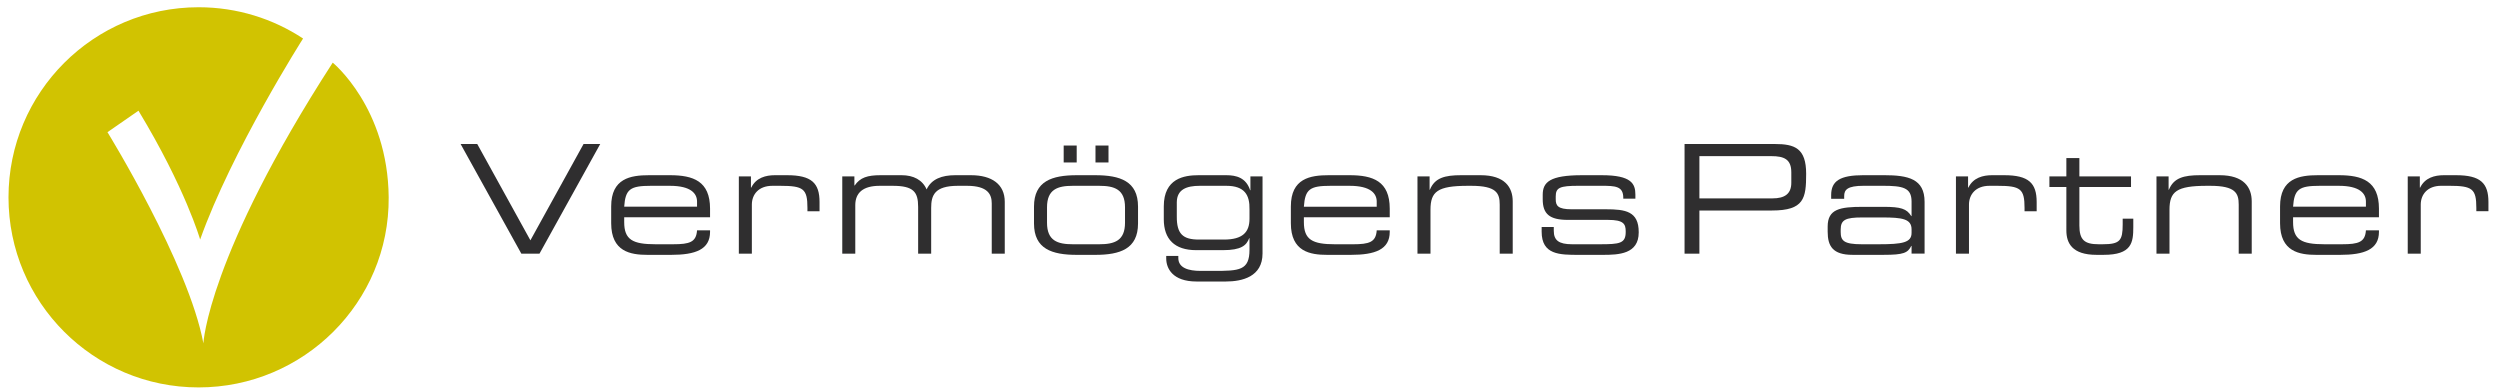
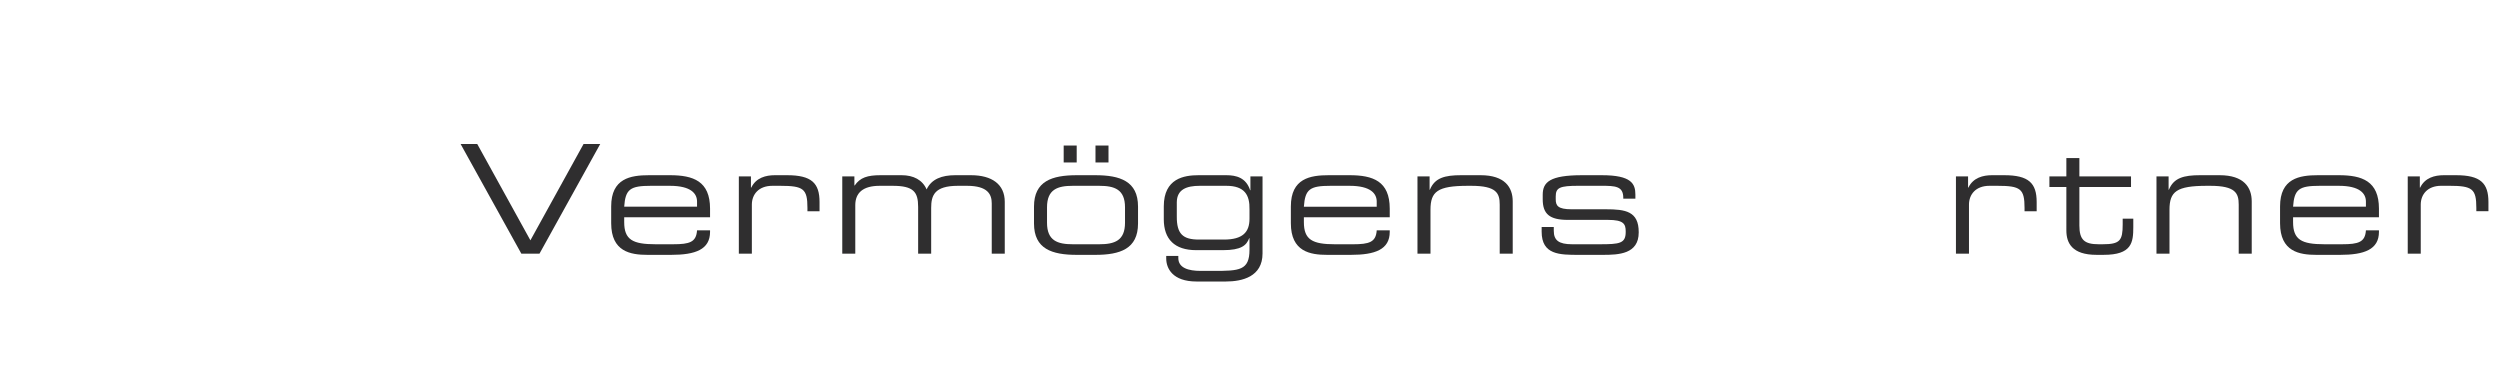
<svg xmlns="http://www.w3.org/2000/svg" xmlns:ns1="http://www.inkscape.org/namespaces/inkscape" xmlns:ns2="http://sodipodi.sourceforge.net/DTD/sodipodi-0.dtd" width="320" height="50" viewBox="0 0 300 46.875" id="svg2" version="1.1" ns1:version="0.92.2 (5c3e80d, 2017-08-06)" ns2:docname="logo-320-vp.svg">
  <title id="title26">VermögensPartner AG - Pensionierung planen und Pensionierungsseminare</title>
  <defs id="defs4" />
  <ns2:namedview id="base" pagecolor="#ffffff" bordercolor="#666666" borderopacity="1.0" ns1:pageopacity="0.0" ns1:pageshadow="2" ns1:zoom="2.8284271" ns1:cx="216.99533" ns1:cy="40.124008" ns1:document-units="px" ns1:current-layer="g4144" showgrid="false" ns1:window-width="1366" ns1:window-height="705" ns1:window-x="-8" ns1:window-y="-8" ns1:window-maximized="1" units="px" />
  <g ns1:label="Ebene 1" ns1:groupmode="layer" id="layer1" transform="translate(0,-1005.487)">
    <g transform="matrix(1.25,0,0,-1.25,-13.707,1356.648)" ns1:label="Logo-epstest" id="g4144">
      <g transform="matrix(0.459,0,0,0.459,8.229,99.001)" id="g43">
        <path ns1:connector-curvature="0" id="path4148" style="fill:#2f2e2f;fill-opacity:1;fill-rule:nonzero;stroke:none" d="m 151.748,354.201 c 0,1.649 -1.235,3.293 -5.672,3.293 h -3.988 c -4.309,0 -5.321,-0.695 -5.575,-4.367 h 15.235 z m -17.957,-1.011 c 0,5.859 4.05,6.523 7.918,6.523 h 4.367 c 4.879,0 8.394,-1.234 8.394,-7 v -1.804 h -17.957 v -1.012 c 0,-3.676 1.774,-4.625 6.524,-4.625 h 3.738 c 3.422,0 4.813,0.441 4.973,2.914 h 2.722 v -0.317 c 0,-3.707 -3.07,-4.816 -8.14,-4.816 h -4.938 c -3.551,0 -7.601,0.664 -7.601,6.621 z" />
        <path ns1:connector-curvature="0" id="path4150" style="fill:#2f2e2f;fill-opacity:1;fill-rule:nonzero;stroke:none" d="m 102.298,366.237 h 3.481 l 11.117,-20.145 11.117,20.145 h 3.485 l -12.7,-22.93 h -3.8 z" />
        <path ns1:connector-curvature="0" id="path4152" style="fill:#2f2e2f;fill-opacity:1;fill-rule:nonzero;stroke:none" d="m 509.541,359.459 h 2.531 v -2.343 h 0.066 c 1.012,2.093 3.071,2.597 4.942,2.597 h 2.562 c 5.102,0 6.778,-1.644 6.778,-5.605 v -1.93 h -2.532 v 0.695 c 0,3.993 -0.824,4.625 -5.672,4.625 h -1.675 c -2.883,0 -4.278,-1.836 -4.278,-3.929 v -10.262 h -2.722 z" />
        <path ns1:connector-curvature="0" id="path4154" style="fill:#2f2e2f;fill-opacity:1;fill-rule:nonzero;stroke:none" d="m 500.795,354.201 c 0,1.649 -1.235,3.293 -5.668,3.293 h -3.993 c -4.304,0 -5.32,-0.695 -5.574,-4.367 h 15.235 z m -17.957,-1.011 c 0,5.859 4.054,6.523 7.917,6.523 h 4.372 c 4.878,0 8.394,-1.234 8.394,-7 v -1.804 H 485.56 v -1.012 c 0,-3.676 1.774,-4.625 6.528,-4.625 h 3.734 c 3.422,0 4.816,0.441 4.973,2.914 h 2.726 v -0.317 c 0,-3.707 -3.074,-4.816 -8.141,-4.816 h -4.941 c -3.547,0 -7.601,0.664 -7.601,6.621 z" />
        <path ns1:connector-curvature="0" id="path4156" style="fill:#2f2e2f;fill-opacity:1;fill-rule:nonzero;stroke:none" d="m 456.99,359.459 h 2.535 v -2.789 h 0.063 c 1.011,2.504 3.136,3.043 6.523,3.043 h 4.086 c 5.101,0 6.715,-2.566 6.715,-5.48 v -10.926 h -2.723 v 10.262 c 0,2.375 -0.668,3.925 -5.957,3.925 h -0.695 c -6.367,0 -7.824,-1.203 -7.824,-5.003 v -9.184 h -2.723 z" />
        <path ns1:connector-curvature="0" id="path4158" style="fill:#2f2e2f;fill-opacity:1;fill-rule:nonzero;stroke:none" d="m 438.142,357.244 h -3.547 v 2.219 h 3.547 v 3.832 h 2.723 v -3.832 h 10.801 v -2.219 h -10.801 v -8.043 c 0,-3.011 1.047,-3.929 4.023,-3.929 h 0.856 c 3.609,0 4.179,0.762 4.179,4.148 v 1.203 h 2.219 v -1.773 c 0,-3.231 -0.316,-5.793 -6.207,-5.793 h -1.488 c -5.102,0 -6.305,2.469 -6.305,5.098 z" />
        <path ns1:connector-curvature="0" id="path4160" style="fill:#2f2e2f;fill-opacity:1;fill-rule:nonzero;stroke:none" d="m 415.048,359.459 h 2.536 v -2.343 h 0.062 c 1.016,2.089 3.074,2.597 4.942,2.597 h 2.566 c 5.098,0 6.777,-1.648 6.777,-5.609 v -1.93 h -2.535 v 0.695 c 0,3.993 -0.824,4.625 -5.668,4.625 h -1.68 c -2.882,0 -4.273,-1.835 -4.273,-3.925 v -10.262 h -2.727 z" />
-         <path ns1:connector-curvature="0" id="path4162" style="fill:#2f2e2f;fill-opacity:1;fill-rule:nonzero;stroke:none" d="m 405.767,348.377 c 0,2.215 -1.965,2.5 -6.144,2.5 h -4.18 c -3.516,0 -4.5,-0.504 -4.5,-2.531 v -0.508 c 0,-1.804 0.637,-2.566 4.371,-2.566 h 3.613 c 4.942,0 6.84,0.347 6.84,2.375 z m 0,-3.453 h -0.062 c -0.731,-1.457 -1.586,-1.867 -5.766,-1.867 h -6.523 c -4.118,0 -5.196,1.805 -5.196,4.844 v 1.078 c 0,3.672 2.598,4.117 7.348,4.117 h 4.371 c 3.547,0 4.816,-0.379 5.766,-1.934 h 0.062 v 3.043 c 0,2.914 -1.836,3.293 -6.019,3.293 h -3.989 c -3.421,0 -4.086,-0.824 -4.086,-2.152 v -0.57 h -2.722 v 0.789 c 0,2.945 1.867,4.152 6.746,4.152 h 4.305 c 5.07,0 8.488,-0.762 8.488,-5.578 v -10.828 h -2.723 z" />
-         <path ns1:connector-curvature="0" id="path4164" style="fill:#2f2e2f;fill-opacity:1;fill-rule:nonzero;stroke:none" d="m 380.615,360.315 c 0,2.722 -1.488,3.386 -4.18,3.386 h -15.043 v -8.835 h 15.297 c 2.469,0 3.926,0.886 3.926,3.261 z m -22.328,5.922 h 18.875 c 4.183,0 6.558,-0.887 6.558,-6.239 0,-5.101 -0.414,-7.668 -7.16,-7.668 h -15.168 v -9.023 h -3.105 z" />
        <path ns1:connector-curvature="0" id="path4166" style="fill:#2f2e2f;fill-opacity:1;fill-rule:nonzero;stroke:none" d="m 328.4,348.881 h 2.535 v -0.789 c 0,-1.996 1.043,-2.82 3.832,-2.82 h 5.828 c 4.086,0 5.383,0.16 5.383,2.566 v 0.125 c 0,1.551 -0.441,2.406 -3.707,2.406 h -8.391 c -3.832,0 -5.257,1.239 -5.257,4.309 v 0.949 c 0,2.629 1.488,4.086 8.203,4.086 h 4.179 c 6.145,0 7,-1.773 7,-4.051 v -0.855 h -2.531 v 0.156 c 0,2.473 -1.648,2.535 -4.625,2.535 h -4.754 c -3.894,0 -4.75,-0.382 -4.75,-2.218 v -0.602 c 0,-1.328 0.446,-2.09 3.293,-2.09 h 7.192 c 4.086,0 6.871,-0.41 6.871,-4.781 v -0.066 c 0,-4.528 -4.18,-4.688 -7.504,-4.688 h -5.004 c -4.023,0 -7.793,0 -7.793,4.848 z" />
        <path ns1:connector-curvature="0" id="path4168" style="fill:#2f2e2f;fill-opacity:1;fill-rule:nonzero;stroke:none" d="m 302.427,359.459 h 2.536 v -2.789 h 0.062 c 1.012,2.504 3.137,3.043 6.523,3.043 h 4.086 c 5.098,0 6.715,-2.566 6.715,-5.48 v -10.926 h -2.722 v 10.262 c 0,2.375 -0.668,3.925 -5.957,3.925 h -0.696 c -6.367,0 -7.824,-1.203 -7.824,-5.003 v -9.184 h -2.723 z" />
        <path ns1:connector-curvature="0" id="path4170" style="fill:#2f2e2f;fill-opacity:1;fill-rule:nonzero;stroke:none" d="m 293.904,354.201 c 0,1.645 -1.234,3.293 -5.668,3.293 h -3.992 c -4.309,0 -5.321,-0.695 -5.574,-4.371 h 15.234 z m -17.957,-1.015 c 0,5.859 4.051,6.527 7.918,6.527 h 4.371 c 4.875,0 8.391,-1.238 8.391,-7 v -1.804 H 278.67 v -1.016 c 0,-3.672 1.773,-4.625 6.523,-4.625 h 3.738 c 3.422,0 4.813,0.445 4.973,2.914 h 2.723 v -0.316 c 0,-3.707 -3.071,-4.813 -8.141,-4.813 h -4.938 c -3.55,0 -7.601,0.664 -7.601,6.617 z" />
        <path ns1:connector-curvature="0" id="path4172" style="fill:#2f2e2f;fill-opacity:1;fill-rule:nonzero;stroke:none" d="m 267.295,352.557 c 0.066,3.008 -1.012,4.937 -4.844,4.937 h -5.543 c -2.789,0 -4.781,-0.757 -4.817,-3.418 V 351.1 c -0.031,-3.707 1.301,-4.848 4.625,-4.848 h 5.258 c 3.895,0 5.321,1.551 5.321,4.34 z m 2.726,-9.219 c 0,-4.875 -4.277,-5.859 -7.668,-5.859 h -6.14 c -5.008,0 -6.336,2.758 -6.336,4.816 v 0.535 h 2.531 v -0.441 c 0,-2.09 2.156,-2.691 4.691,-2.691 h 2.66 c 5.383,0 7.536,0.062 7.536,4.433 v 2.406 h -0.063 c -0.57,-1.519 -1.68,-2.5 -5.48,-2.5 h -5.606 c -4.527,0 -6.777,2.309 -6.777,6.461 v 2.692 c 0,5.859 4.246,6.523 7.285,6.523 h 5.797 c 2.058,0 4.117,-0.508 4.972,-3.137 h 0.063 v 2.883 h 2.535 z" />
        <path ns1:connector-curvature="0" id="path4174" style="fill:#2f2e2f;fill-opacity:1;fill-rule:nonzero;stroke:none" d="m 235.084,365.92 h 2.722 v -3.547 h -2.722 z m -6.653,0 h 2.723 v -3.547 h -2.723 z m 12.828,-12.922 c 0,3.77 -2.218,4.496 -5.386,4.496 h -5.543 c -3.164,0 -5.383,-0.726 -5.383,-4.496 v -3.23 c 0,-3.77 2.219,-4.496 5.383,-4.496 h 5.543 c 3.168,0 5.386,0.726 5.386,4.496 z m -19.035,0.161 c 0,5.32 3.77,6.554 8.93,6.554 h 3.898 c 5.161,0 8.93,-1.234 8.93,-6.554 v -3.551 c 0,-5.321 -3.769,-6.555 -8.93,-6.555 h -3.898 c -5.16,0 -8.93,1.234 -8.93,6.555 z" />
        <path ns1:connector-curvature="0" id="path4176" style="fill:#2f2e2f;fill-opacity:1;fill-rule:nonzero;stroke:none" d="m 182.123,359.459 h 2.535 v -1.898 h 0.062 c 1.141,1.676 2.692,2.152 5.414,2.152 h 4.403 c 2.472,0 4.371,-0.984 5.226,-2.976 1.016,2.183 3.2,2.976 5.989,2.976 h 3.293 c 4.371,0 7.062,-1.902 7.062,-5.574 v -10.832 h -2.723 v 10.516 c 0,1.867 -0.824,3.671 -5.164,3.671 h -1.929 c -4.911,0 -5.575,-2.027 -5.575,-4.625 v -9.562 h -2.726 v 9.785 c 0,3.137 -0.981,4.402 -5.32,4.402 h -2.723 c -3.484,0 -5.102,-1.457 -5.102,-4.054 v -10.133 h -2.722 z" />
        <path ns1:connector-curvature="0" id="path4178" style="fill:#2f2e2f;fill-opacity:1;fill-rule:nonzero;stroke:none" d="m 160.49,359.459 h 2.531 v -2.343 h 0.067 c 1.011,2.089 3.07,2.597 4.937,2.597 h 2.566 c 5.102,0 6.778,-1.648 6.778,-5.605 v -1.934 h -2.531 v 0.699 c 0,3.989 -0.825,4.621 -5.672,4.621 h -1.676 c -2.883,0 -4.277,-1.835 -4.277,-3.925 v -10.262 h -2.723 z" />
-         <path ns1:connector-curvature="0" id="path4180" style="fill:#d1c301;fill-opacity:1;fill-rule:nonzero;stroke:none" d="m 75.552,383.256 c 0,0 11.551,-9.414 11.703,-28.172 0.176,-21.957 -17.8,-39.754 -39.757,-39.754 -21.957,0 -39.758,17.797 -39.758,39.754 0,21.957 17.801,39.758 39.758,39.758 8.07,0 15.582,-2.406 21.851,-6.539 0,0 -14.937,-23.48 -21.527,-42.043 0,0 -3.067,10.703 -12.899,26.945 l -6.484,-4.492 c 0,0 16.988,-27.543 20.059,-44.16 0,0 0.898,18.262 27.054,58.703" />
      </g>
    </g>
  </g>
</svg>